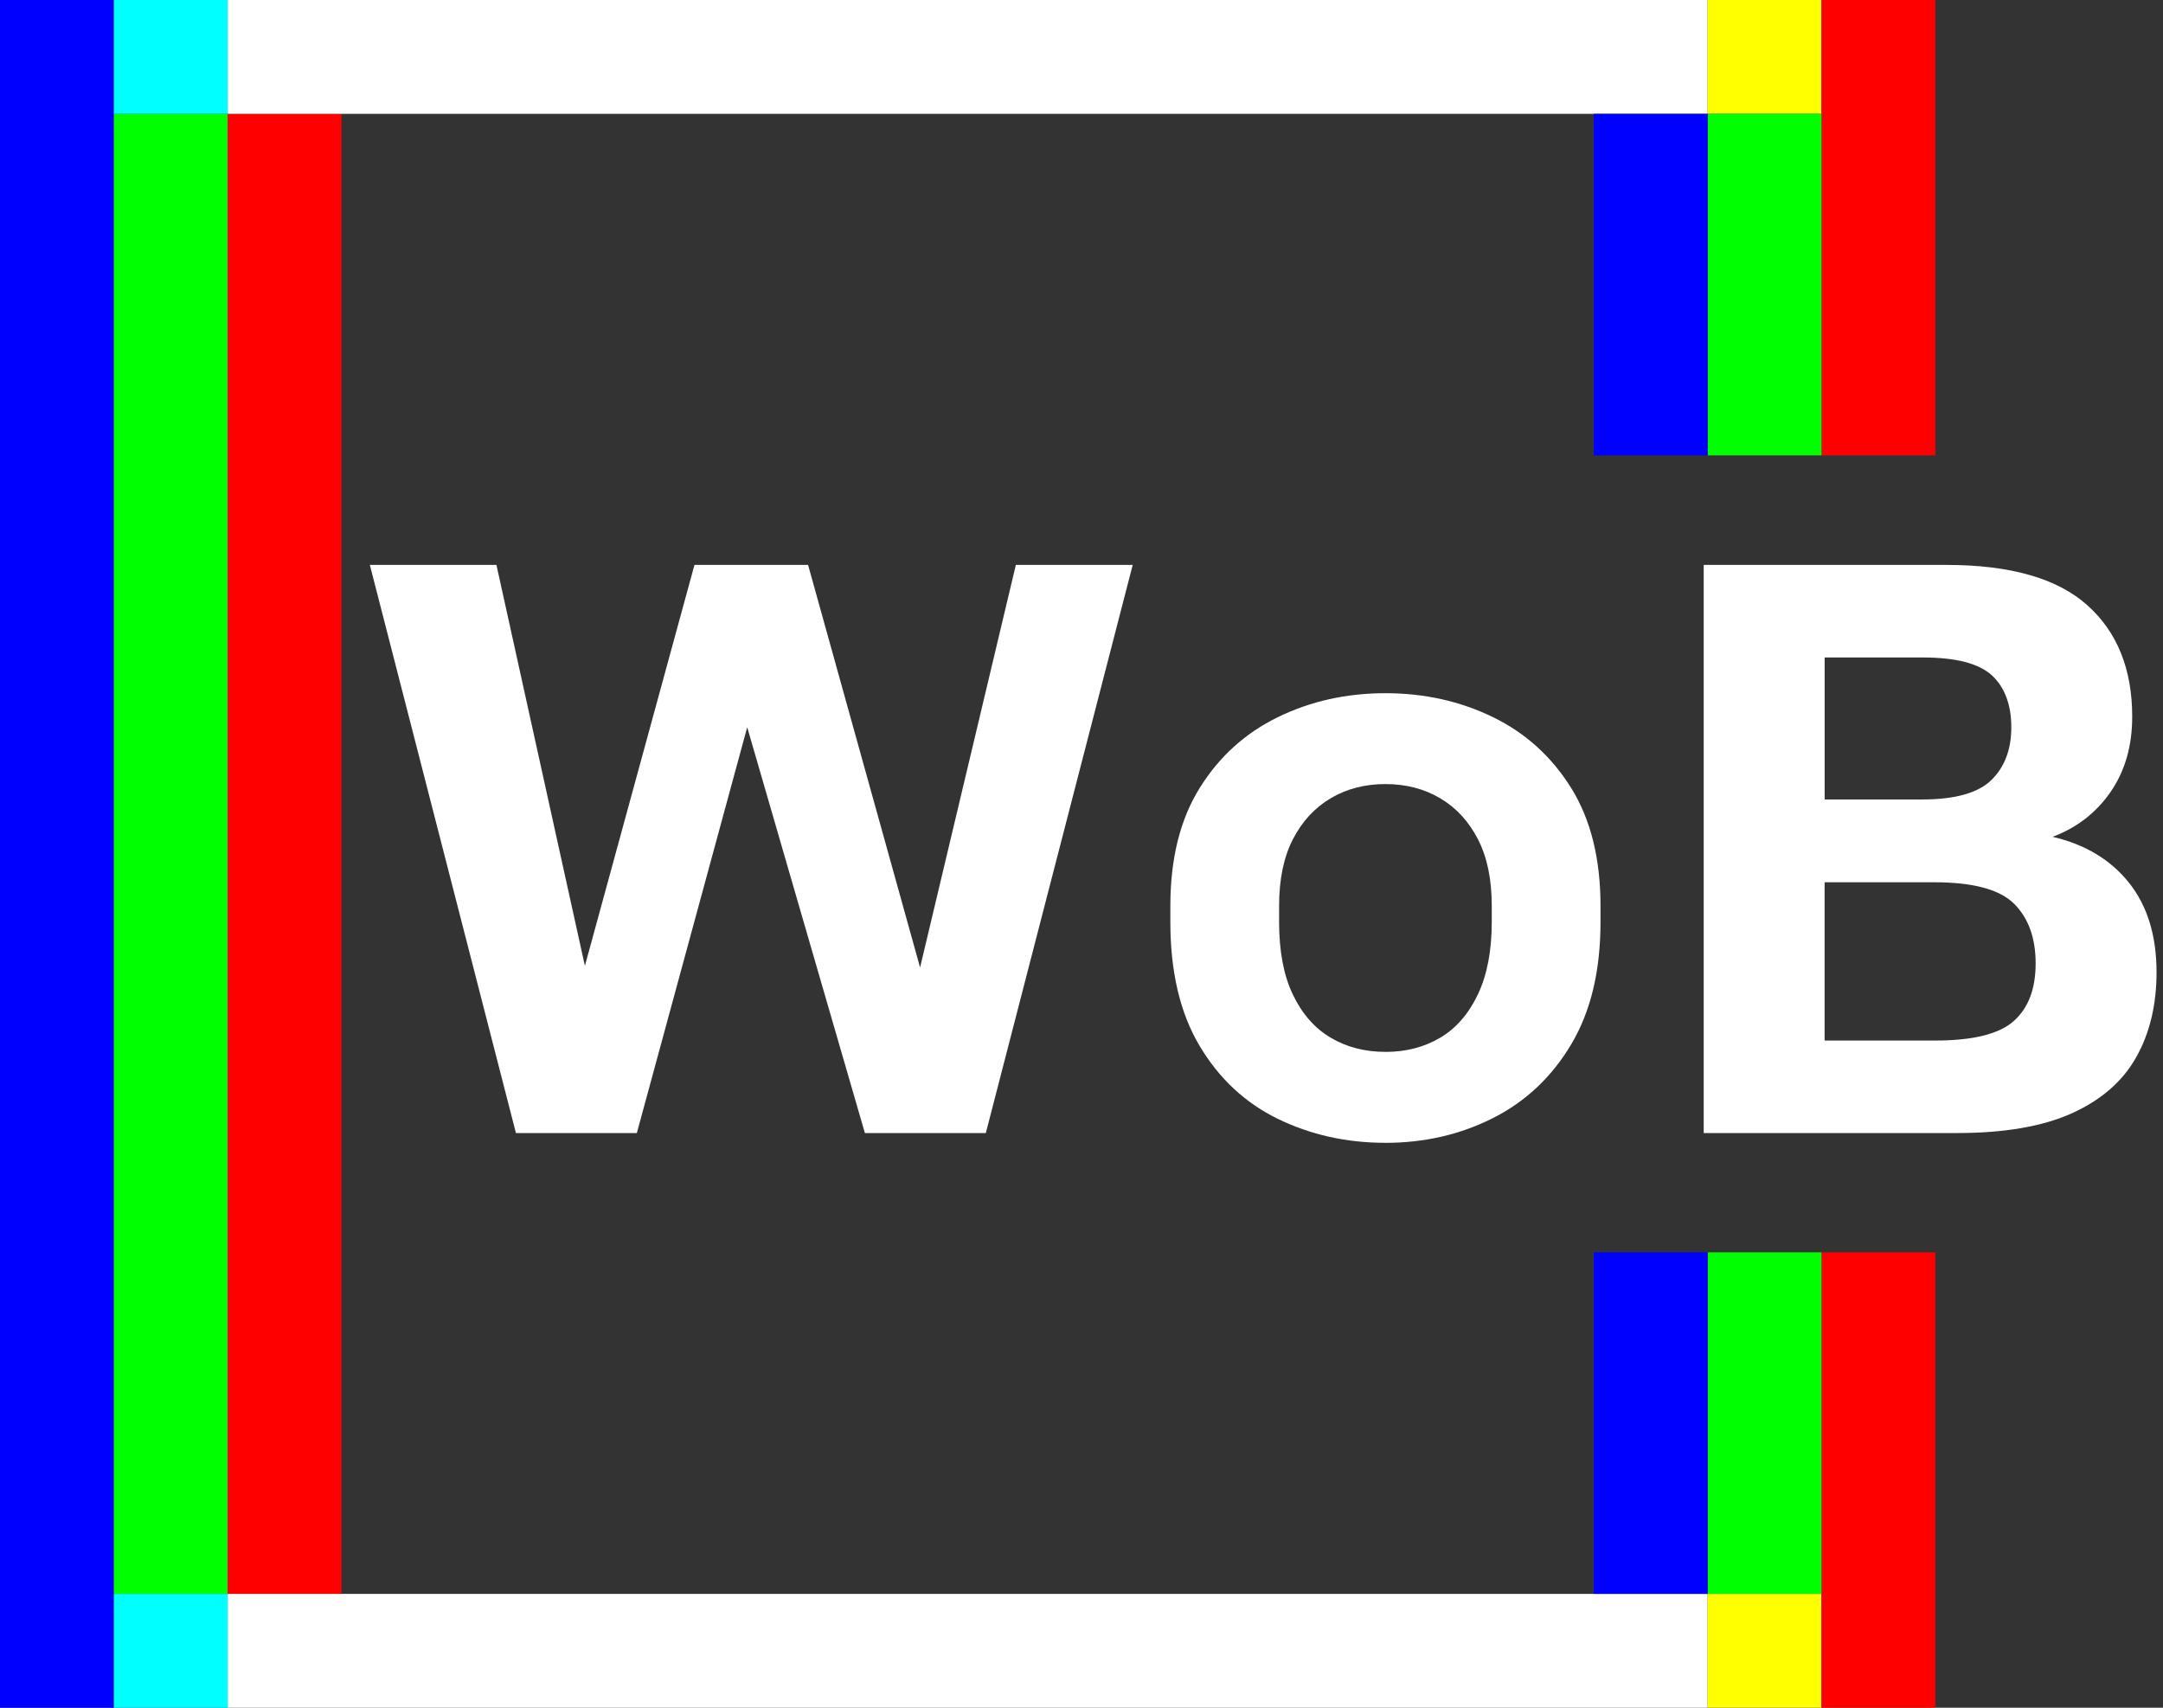
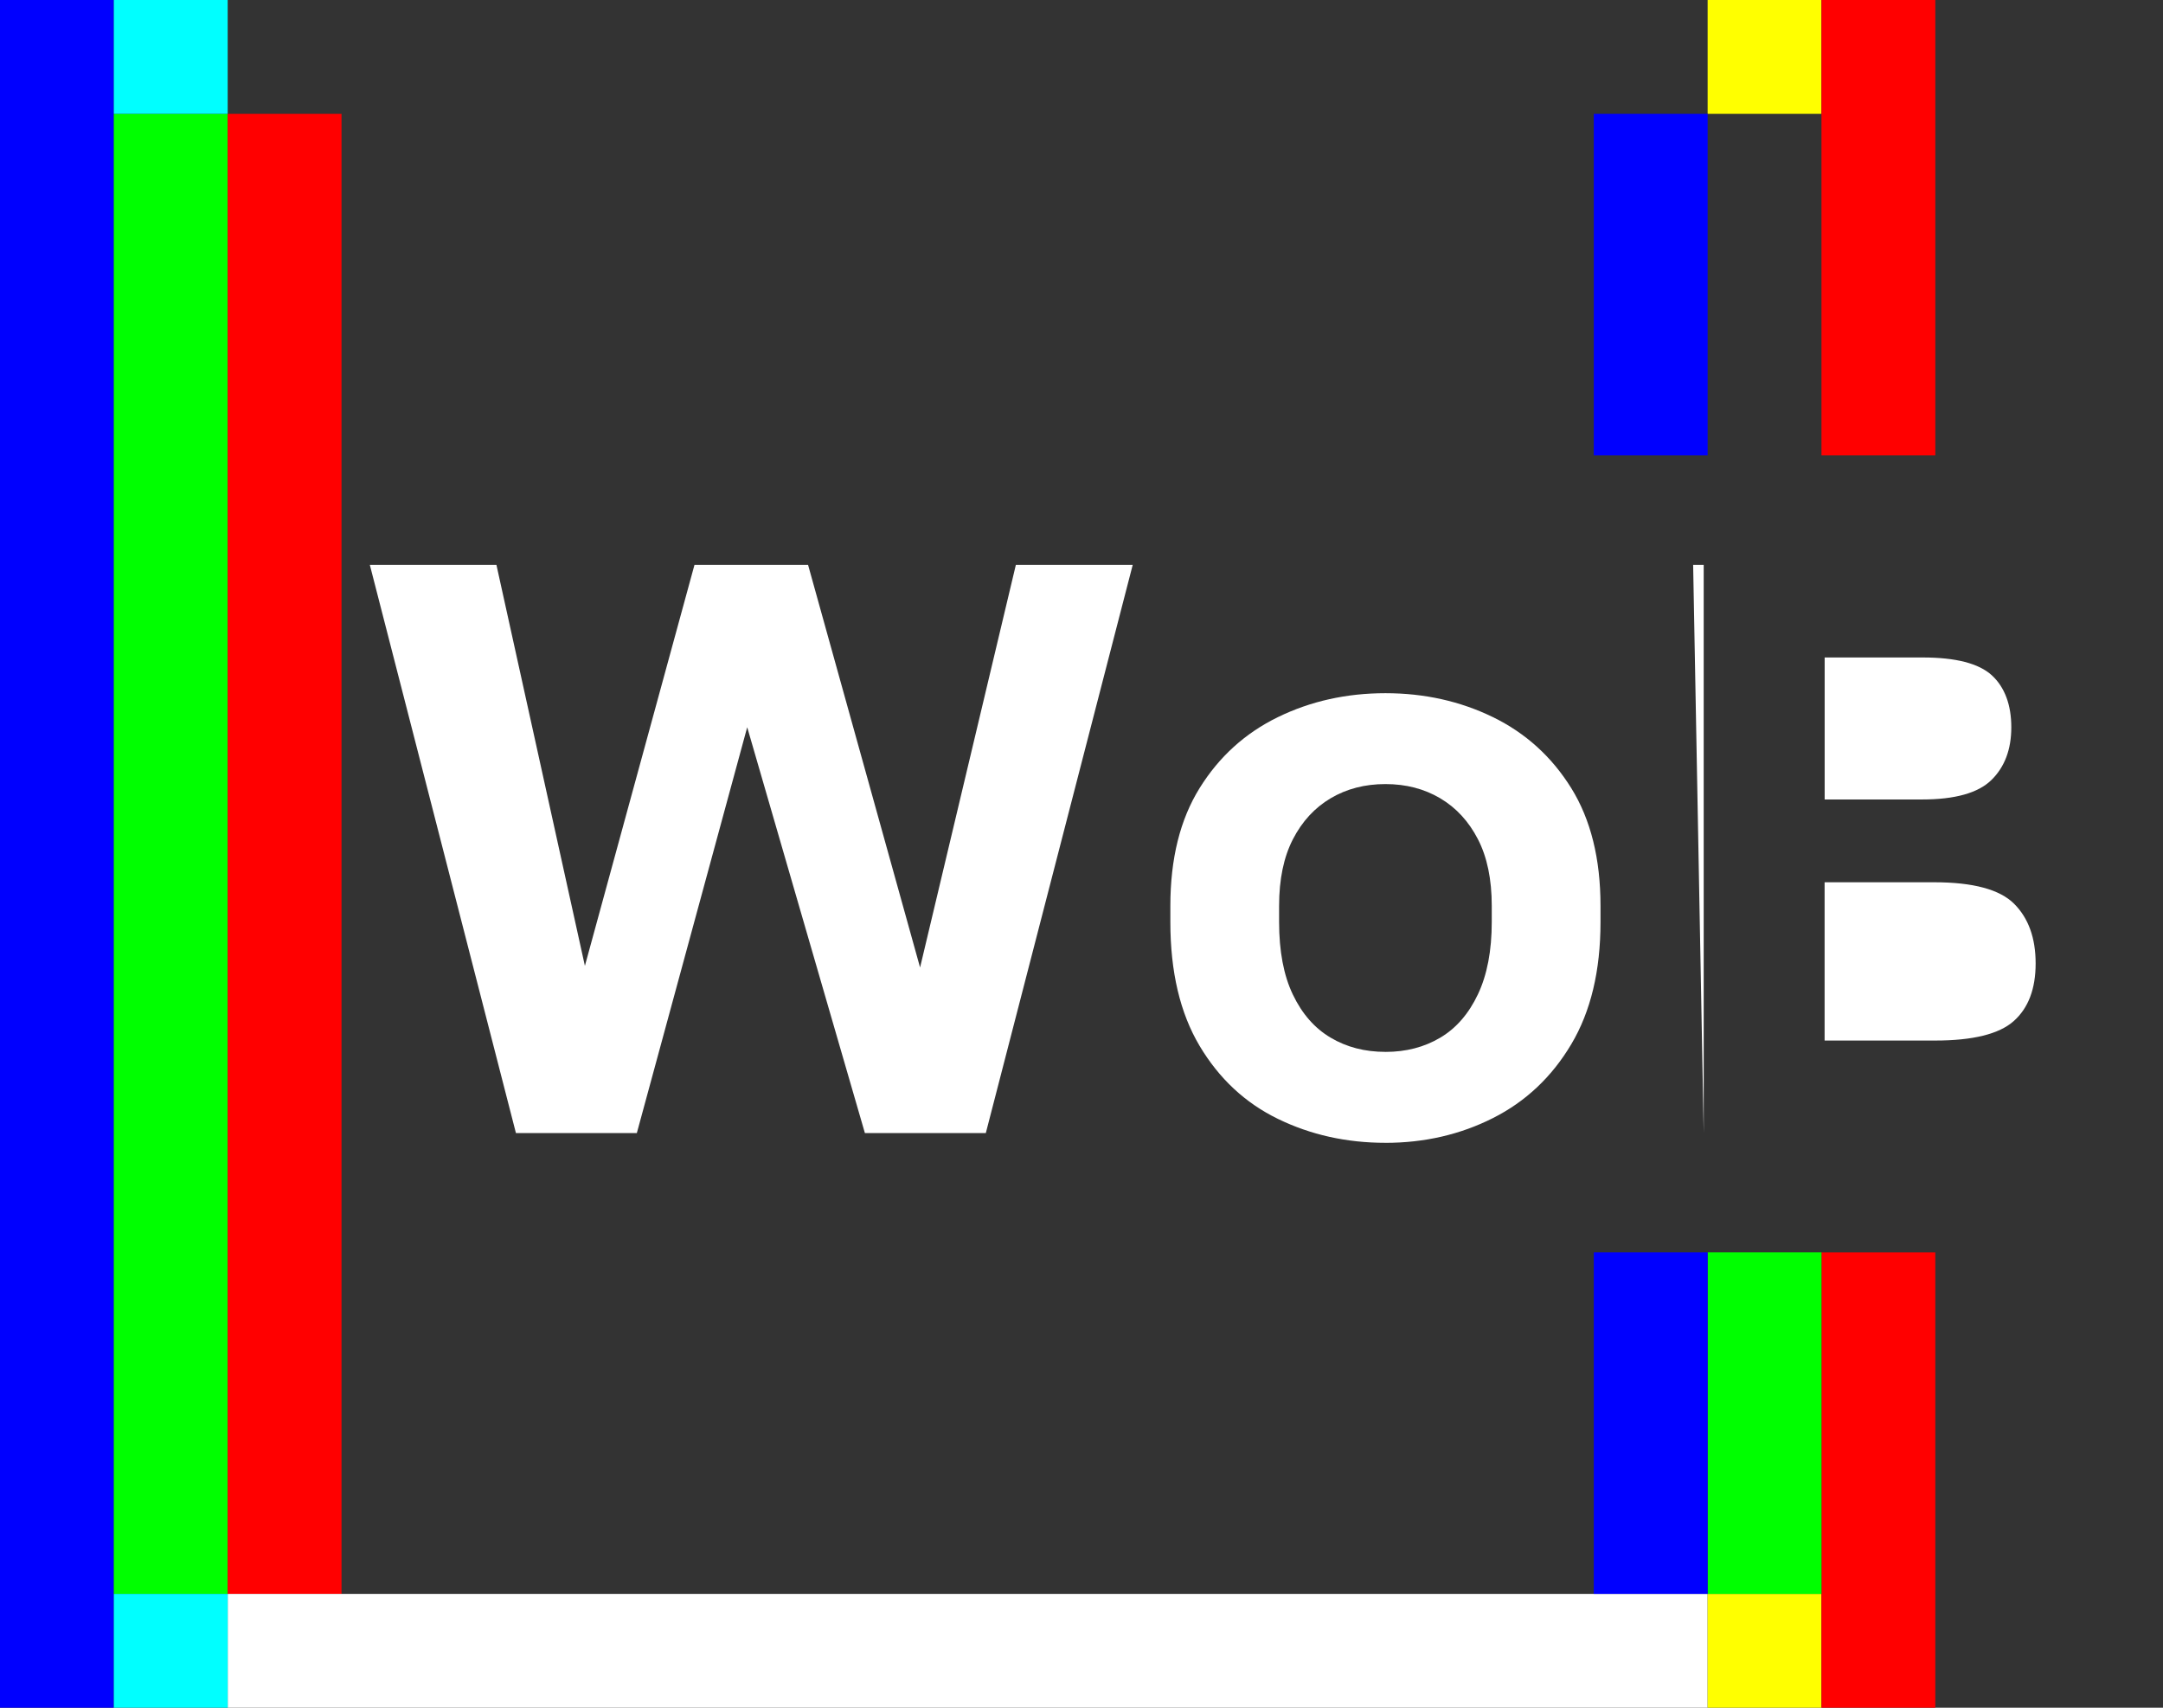
<svg xmlns="http://www.w3.org/2000/svg" viewBox="0 0 760 600">
  <rect x="0" y="0" width="760" height="600" fill="#333333" stroke="none" />
  <defs>
    <style>
      .cls-1 {
        fill: aqua;
      }

      .cls-2 {
        mix-blend-mode: lighten;
      }

      .cls-3 {
        fill: #fff;
      }

      .cls-4 {
        fill: blue;
      }

      .cls-5 {
        fill: red;
      }

      .cls-6 {
        isolation: isolate;
      }

      .cls-7 {
        fill: lime;
      }

      .cls-8 {
        fill: #ff0;
      }
    </style>
  </defs>
  <g class="cls-6">
    <g id="Layer_3" data-name="Layer 3">
      <g>
        <rect class="cls-4" width="40" height="600" />
        <rect class="cls-7" x="40" y="40" width="40" height="520" />
        <rect class="cls-5" x="80" y="40" width="40" height="520" />
-         <rect class="cls-3" x="320" y="-240" width="40" height="520" transform="translate(320 360) rotate(-90)" />
        <rect class="cls-3" x="320" y="320" width="40" height="520" transform="translate(-240 920) rotate(-90)" />
        <rect class="cls-8" x="600" width="40" height="40" transform="translate(600 640) rotate(-90)" />
        <rect class="cls-8" x="600" y="560" width="40" height="40" transform="translate(40 1200) rotate(-90)" />
        <rect class="cls-1" x="40" width="40" height="40" transform="translate(40 80) rotate(-90)" />
        <rect class="cls-1" x="40" y="560" width="40" height="40" transform="translate(-520 640) rotate(-90)" />
        <polygon class="cls-5" points="680 160 680 0 640 0 640 40 640 160 680 160" />
        <polygon class="cls-5" points="640 560 640 600 680 600 680 440 640 440 640 560" />
        <rect class="cls-7" x="600" y="440" width="40" height="120" />
-         <rect class="cls-7" x="600" y="40" width="40" height="120" />
        <polygon class="cls-4" points="600 70 600 40 560 40 560 160 600 160 600 70" />
        <polygon class="cls-4" points="560 440 560 560 600 560 600 530 600 440 560 440" />
      </g>
      <g class="cls-2">
        <path class="cls-3" d="M181.28,398.09l-51.33-199.61h44.48l31.08,140.87,38.5-140.87h39.92l39.35,141.44,33.65-141.44h41.06l-51.61,199.61h-42.49l-41.35-142.58-38.78,142.58h-42.49Z" />
        <path class="cls-3" d="M486.79,401.52c-13.69,0-26.28-2.81-37.78-8.41-11.5-5.6-20.67-14.16-27.52-25.66-6.84-11.5-10.27-25.99-10.27-43.49v-5.7c0-16.54,3.42-30.32,10.27-41.35,6.84-11.02,16.01-19.34,27.52-24.95,11.5-5.61,24.1-8.41,37.78-8.41s26.28,2.81,37.78,8.41c11.5,5.61,20.67,13.93,27.52,24.95,6.84,11.03,10.27,24.81,10.27,41.35v5.7c0,17.11-3.42,31.42-10.27,42.92-6.84,11.5-16.02,20.15-27.52,25.95-11.5,5.8-24.1,8.7-37.78,8.7ZM486.79,369.58c7.22,0,13.64-1.66,19.25-4.99,5.6-3.32,10.02-8.41,13.26-15.26,3.23-6.84,4.85-15.3,4.85-25.38v-5.7c0-9.31-1.62-17.11-4.85-23.38-3.23-6.27-7.65-11.07-13.26-14.4-5.61-3.32-12.03-4.99-19.25-4.99s-13.64,1.67-19.25,4.99c-5.61,3.33-10.03,8.13-13.26,14.4-3.23,6.27-4.85,14.07-4.85,23.38v5.7c0,10.27,1.61,18.78,4.85,25.52,3.23,6.75,7.65,11.79,13.26,15.11,5.61,3.33,12.02,4.99,19.25,4.99Z" />
-         <path class="cls-3" d="M598.62,398.09v-199.61h85.26c22.43,0,38.92,4.7,49.47,14.11,10.55,9.41,15.83,22.48,15.83,39.21,0,10.27-2.52,19.06-7.56,26.38-5.04,7.32-11.83,12.6-20.39,15.83,11.41,2.67,20.34,8.03,26.8,16.11,6.46,8.08,9.7,18.58,9.7,31.51,0,11.41-2.38,21.34-7.13,29.8-4.75,8.46-12.26,15.02-22.53,19.67-10.27,4.66-23.77,6.99-40.49,6.99h-88.97ZM641.11,280.89h34.22c11.59,0,19.72-2.28,24.38-6.84,4.66-4.56,6.99-10.74,6.99-18.53s-2.28-14.07-6.84-18.25c-4.56-4.18-12.64-6.27-24.24-6.27h-34.5v49.9ZM641.11,365.59h38.78c13.3,0,22.53-2.28,27.66-6.84,5.13-4.56,7.7-11.31,7.7-20.25s-2.52-15.92-7.56-20.96c-5.04-5.03-14.4-7.56-28.09-7.56h-38.5v55.6Z" />
+         <path class="cls-3" d="M598.62,398.09v-199.61h85.26h-88.97ZM641.11,280.89h34.22c11.59,0,19.72-2.28,24.38-6.84,4.66-4.56,6.99-10.74,6.99-18.53s-2.28-14.07-6.84-18.25c-4.56-4.18-12.64-6.27-24.24-6.27h-34.5v49.9ZM641.11,365.59h38.78c13.3,0,22.53-2.28,27.66-6.84,5.13-4.56,7.7-11.31,7.7-20.25s-2.52-15.92-7.56-20.96c-5.04-5.03-14.4-7.56-28.09-7.56h-38.5v55.6Z" />
      </g>
    </g>
  </g>
</svg>